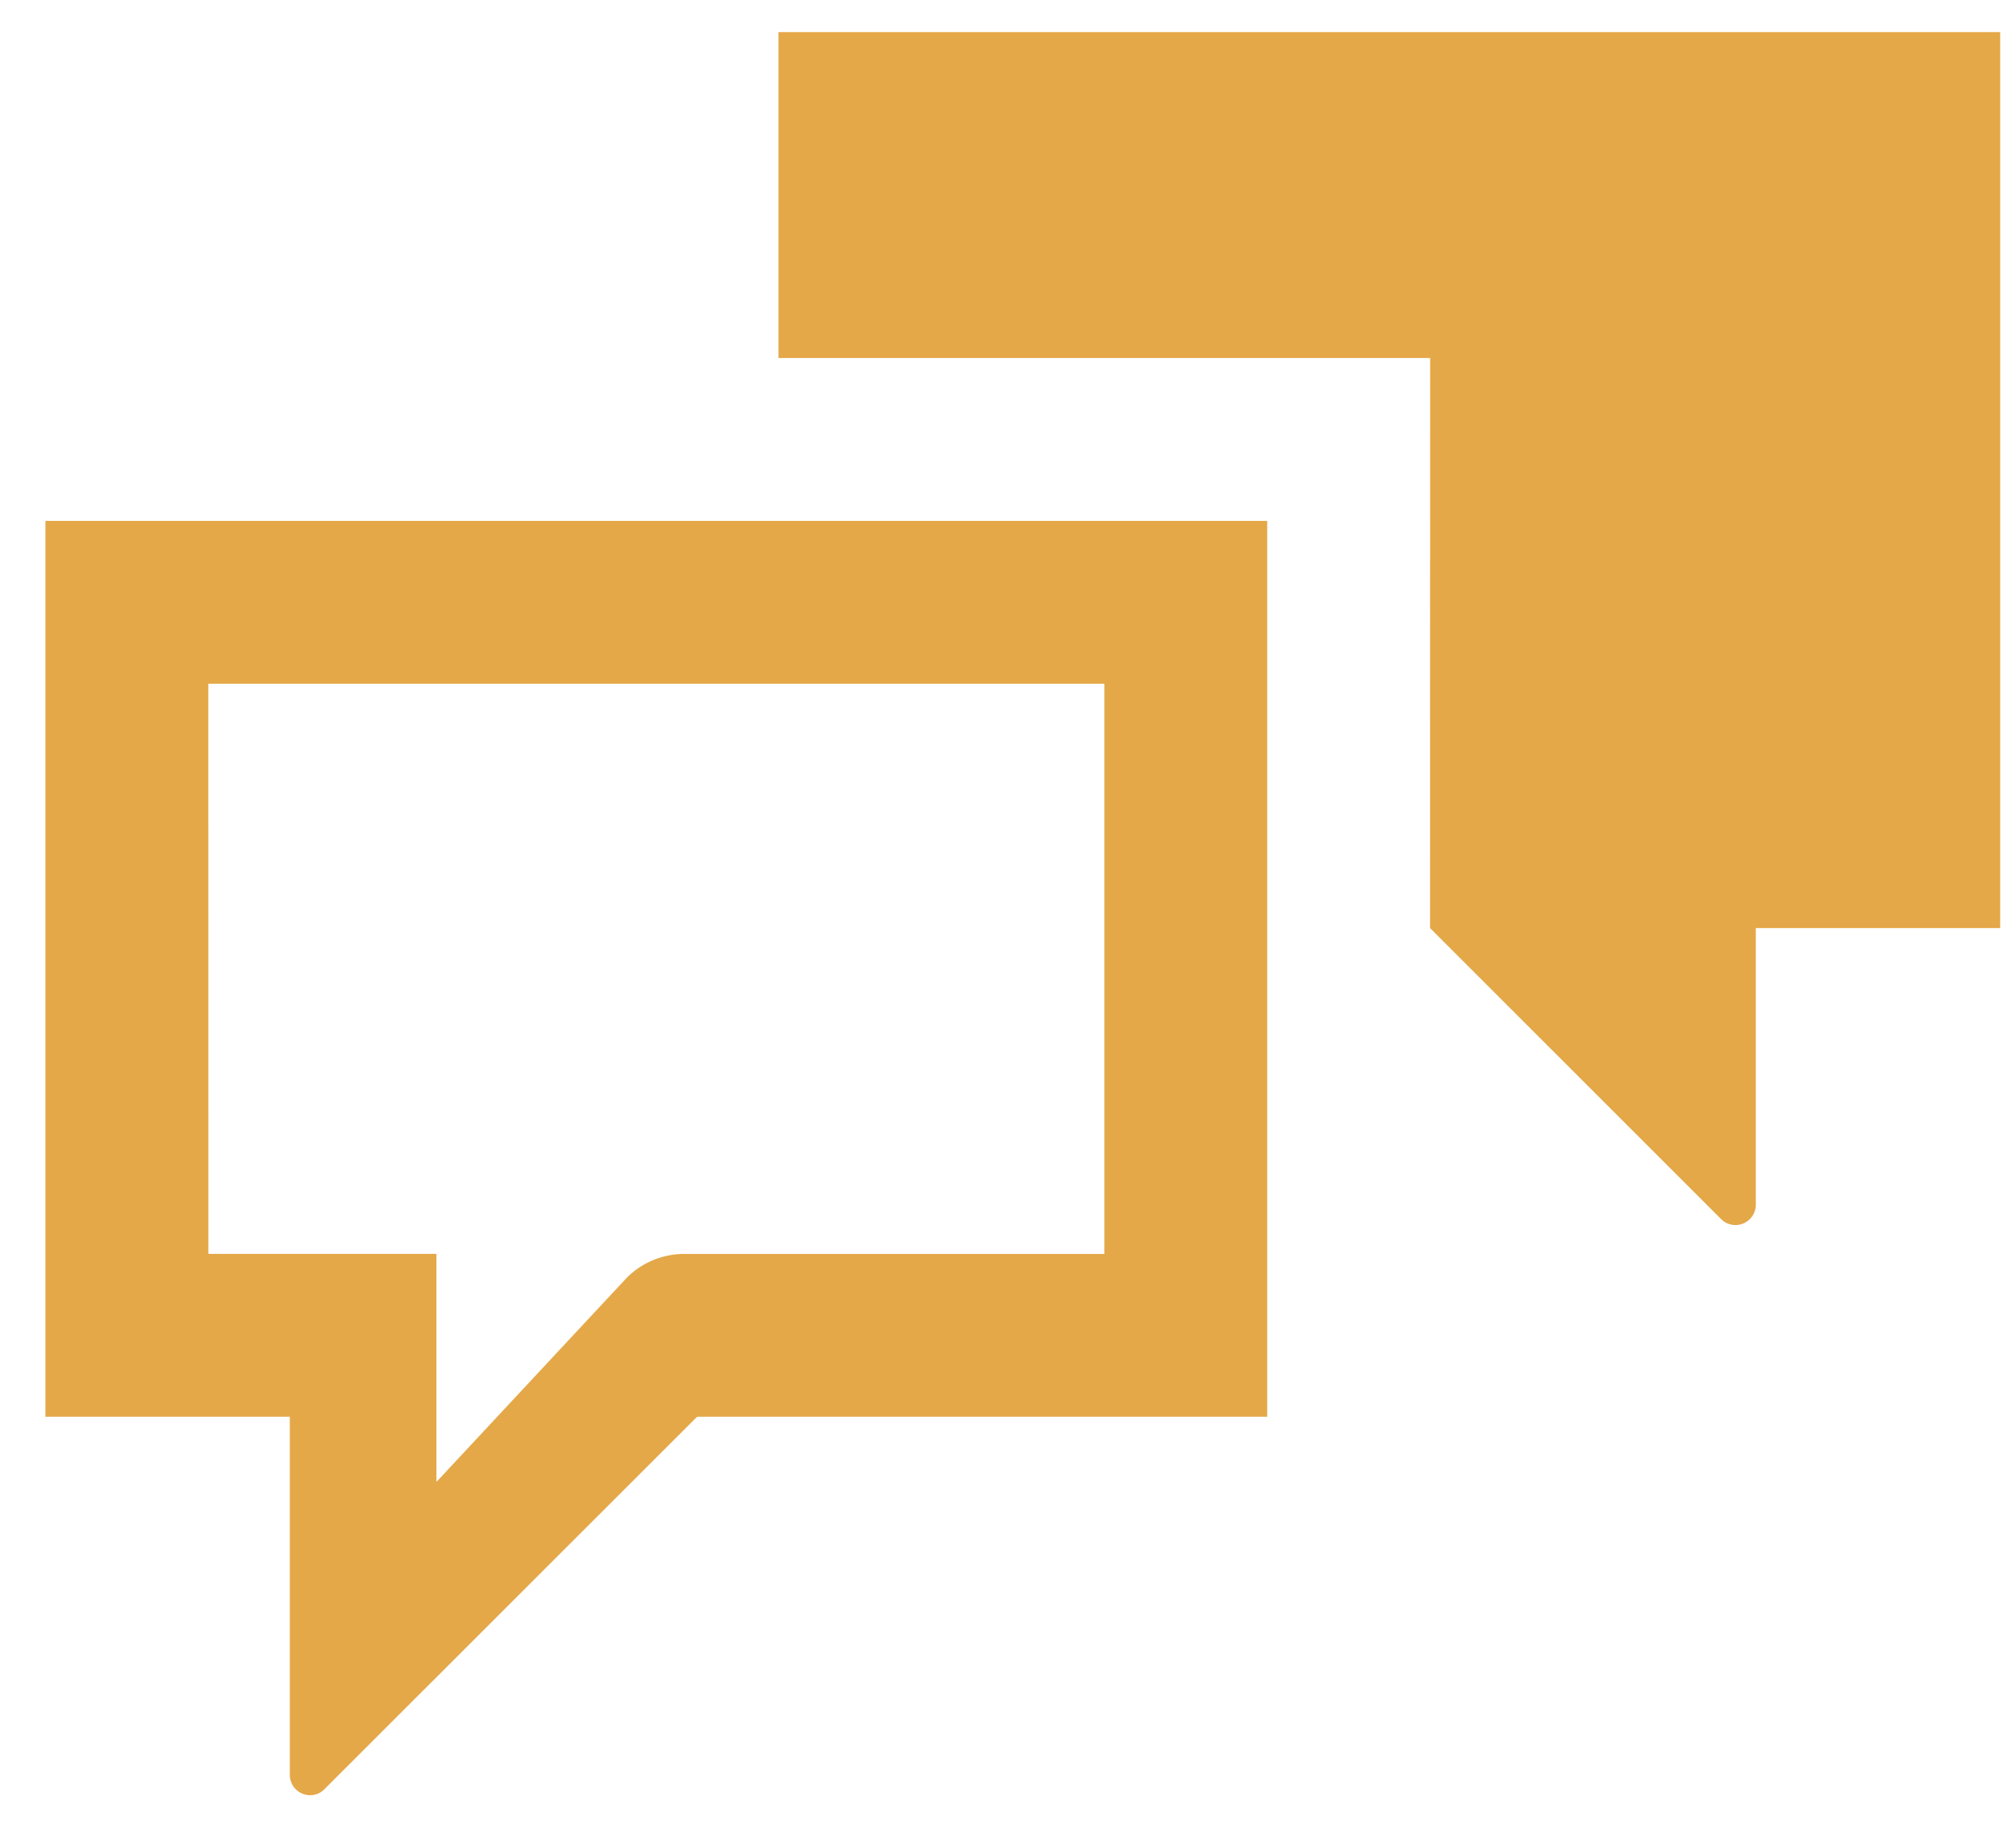
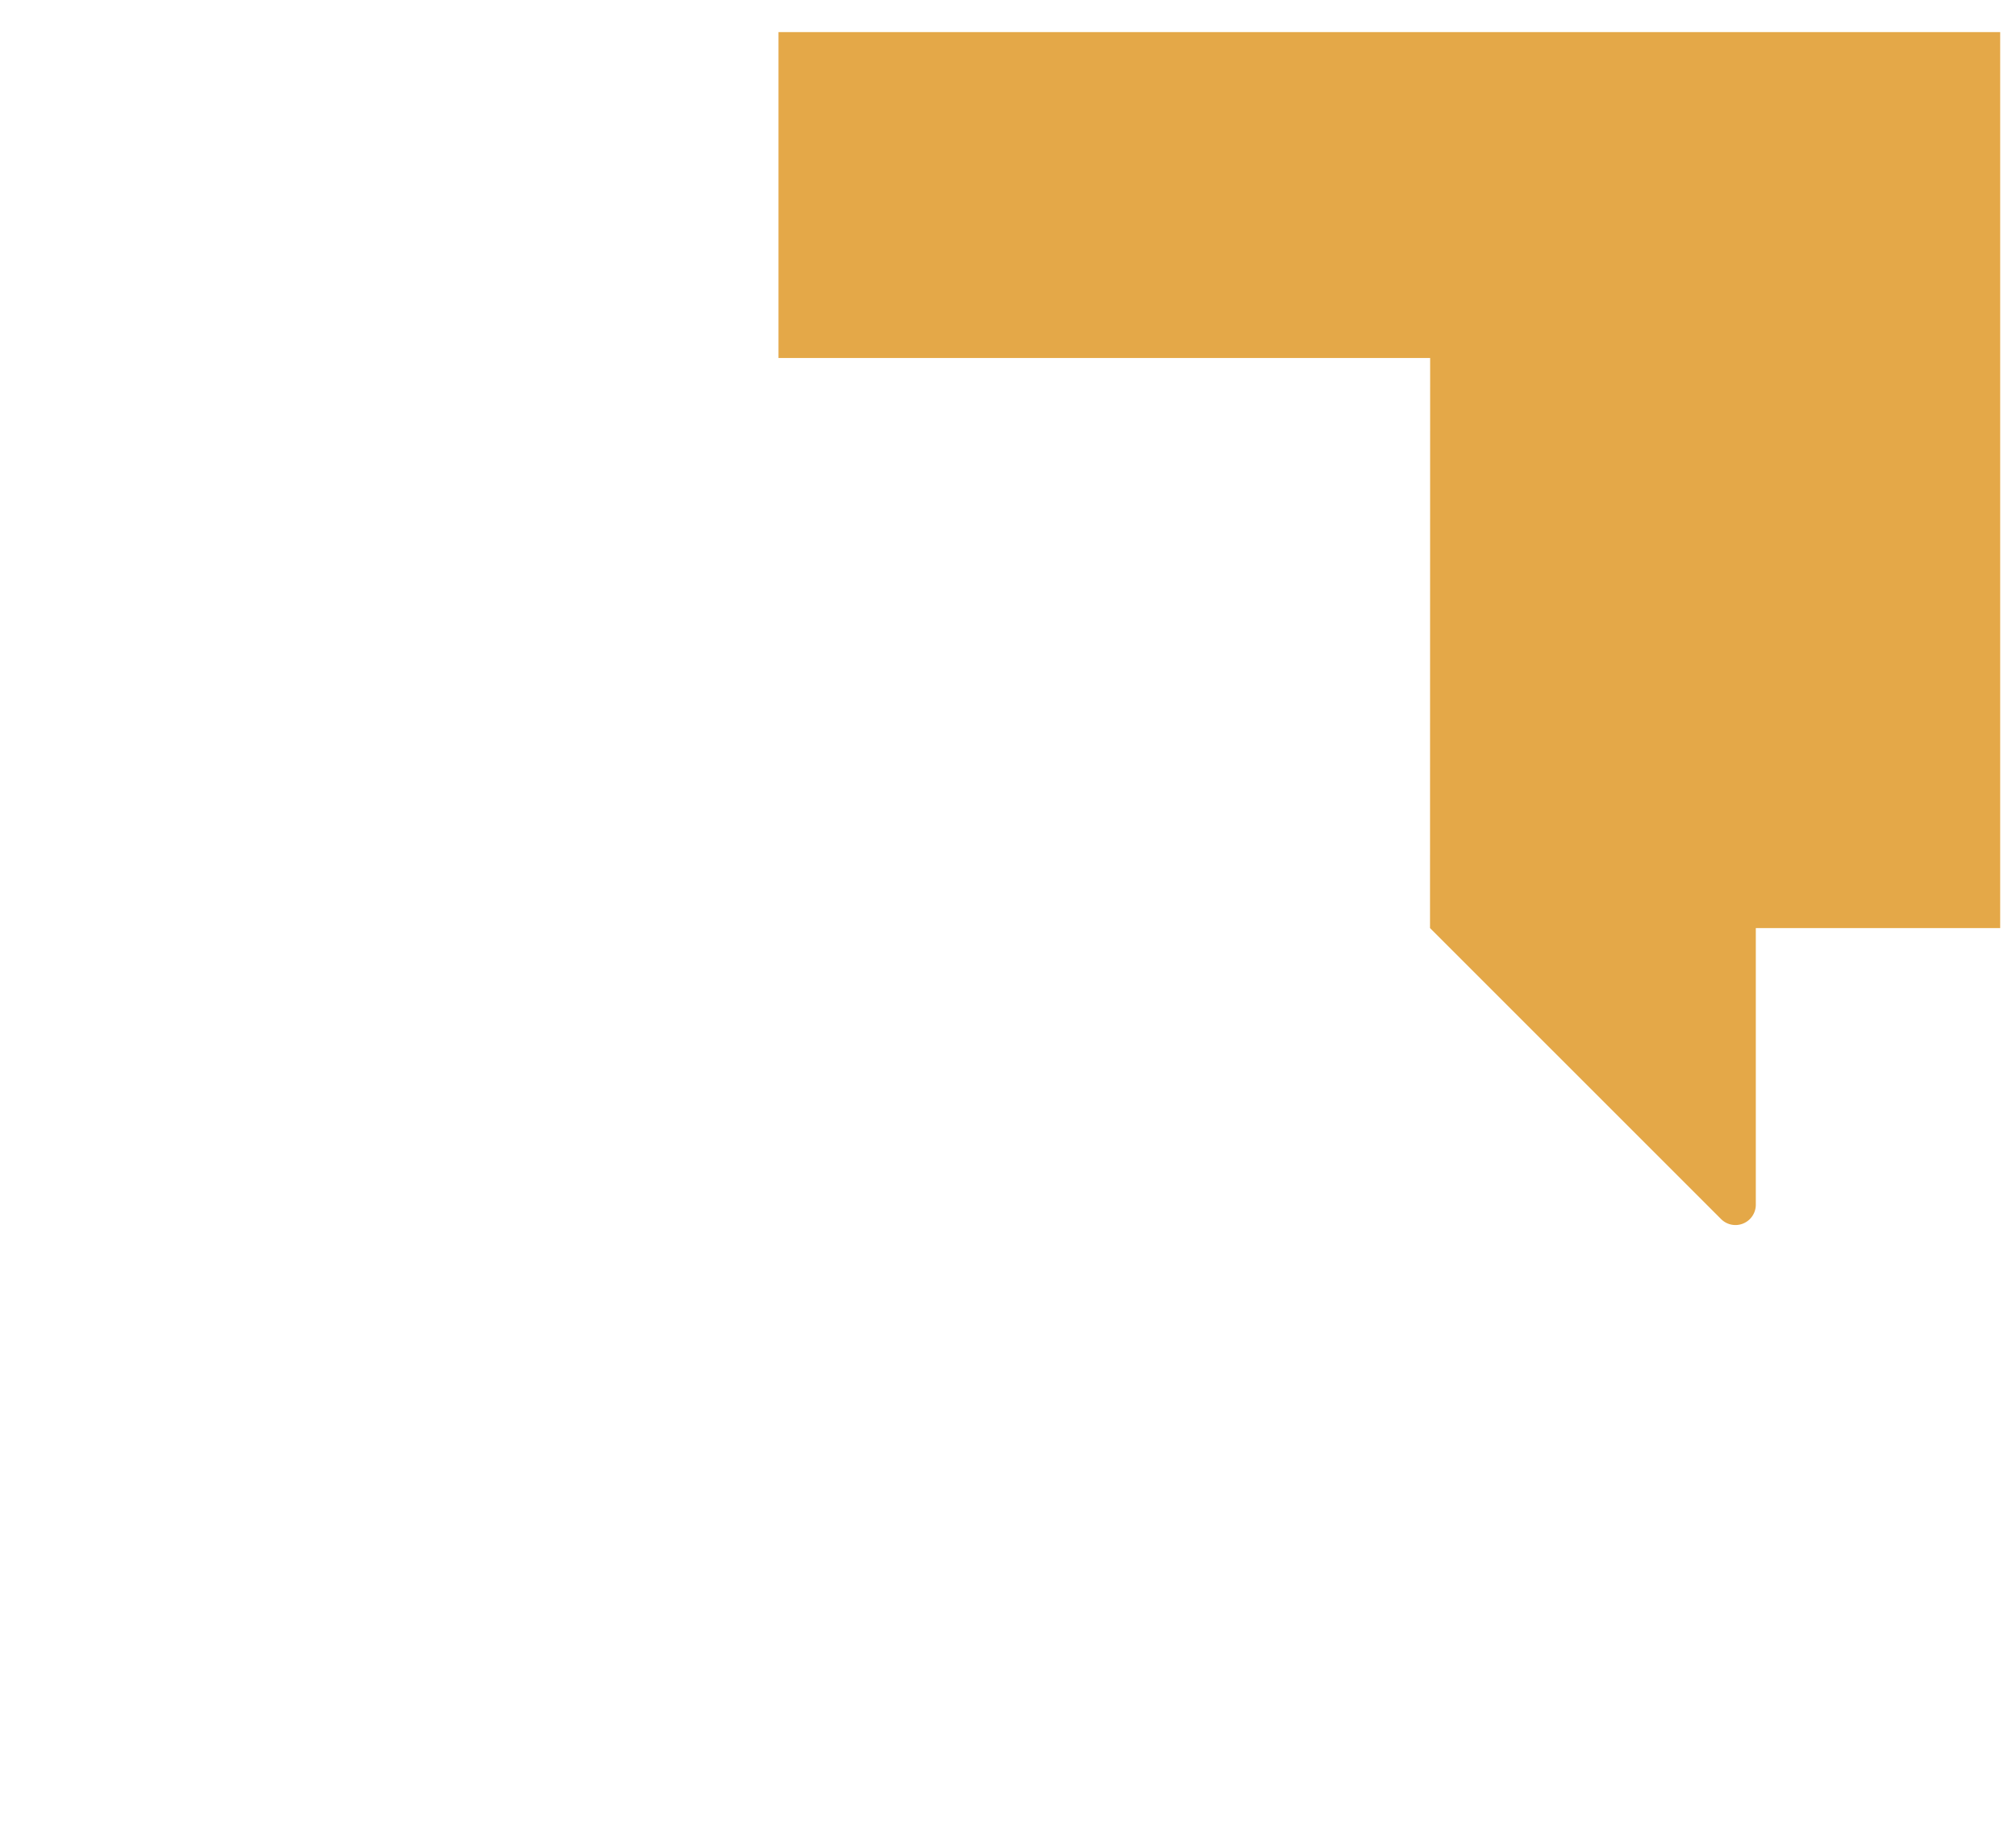
<svg xmlns="http://www.w3.org/2000/svg" width="33" height="30" viewBox="0 0 33 30">
  <g>
    <g clip-path="url(#clip-e7206901-973b-41d8-a691-4c3da3da2b66)">
-       <path fill="#e4a848" d="M20.743 8.526V23.19h-9.332l-6.1 6.096a.324.324 0 0 1-.233.099.333.333 0 0 1-.334-.334v-5.861h-4V8.526zM3.411 20.524h3.733v3.733l3.111-3.337c.25-.254.592-.395.948-.395h6.874v-9.333H3.41z" />
-     </g>
+       </g>
    <g clip-path="url(#clip-e7206901-973b-41d8-a691-4c3da3da2b66)">
      <path fill="#e4a848" d="M23.41 5.86H12.743V.525h19.998v14.666h-4v4.528a.333.333 0 0 1-.568.236l-4.765-4.764z" />
    </g>
  </g>
</svg>